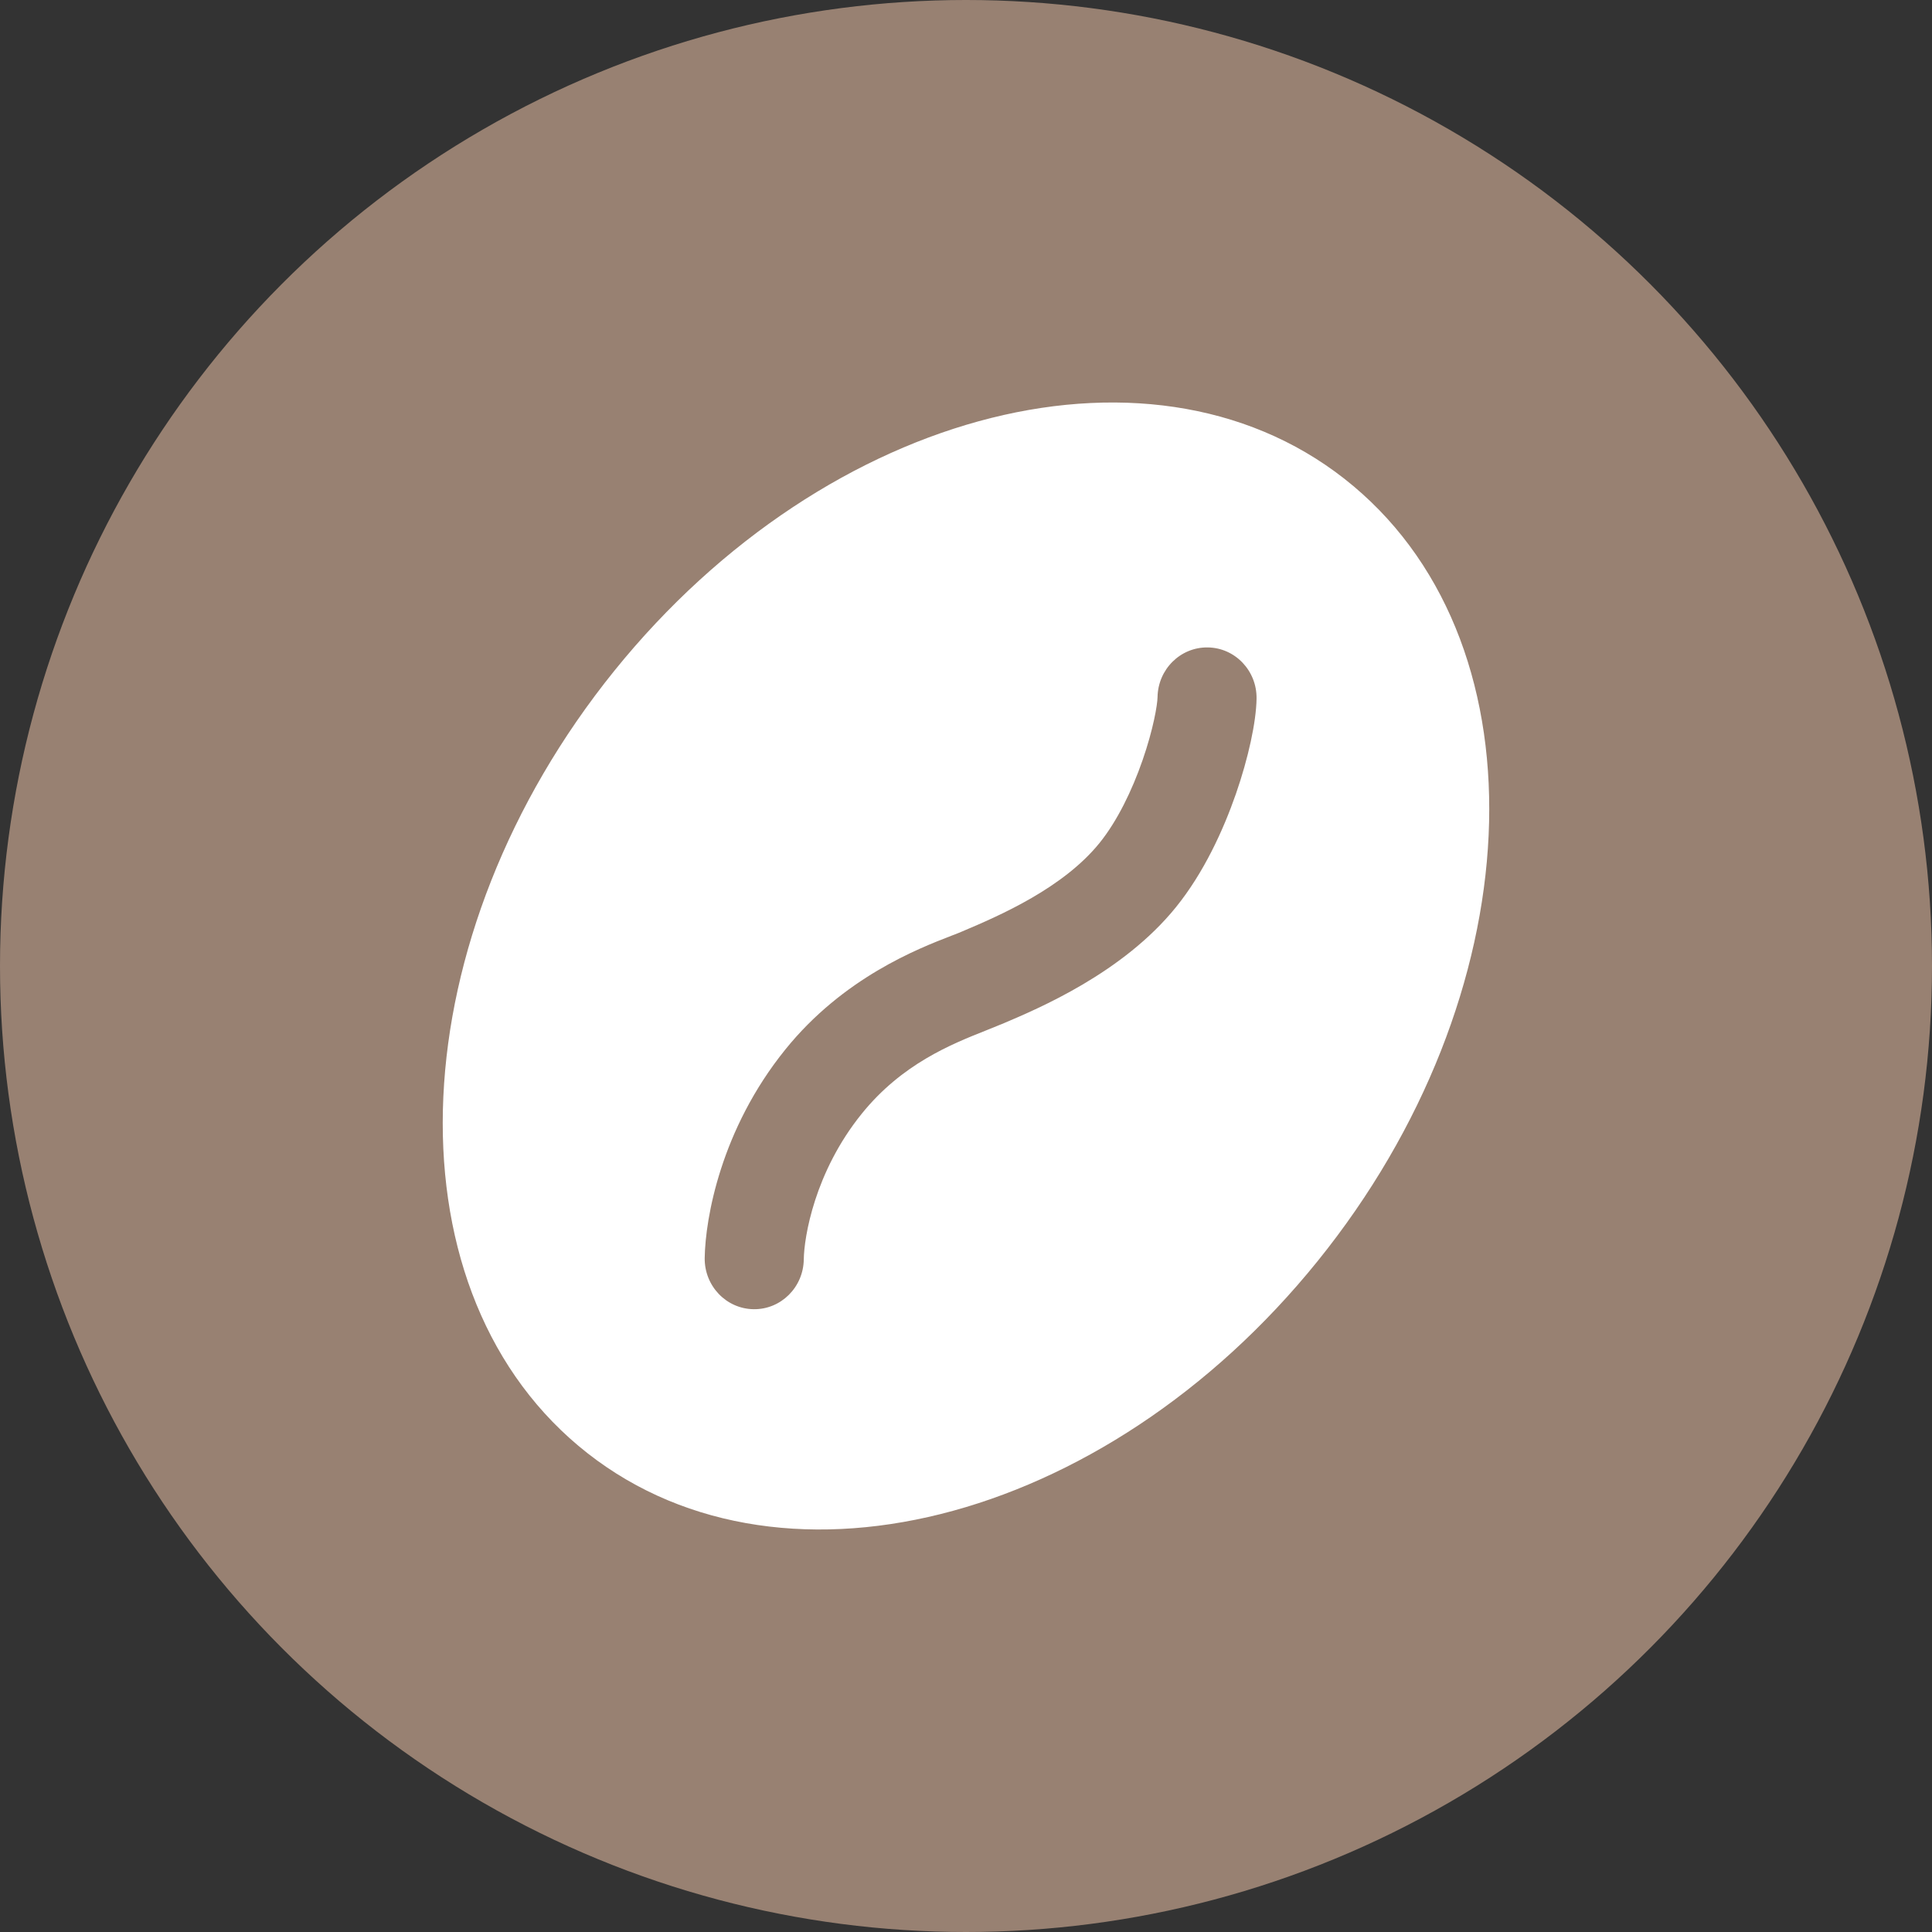
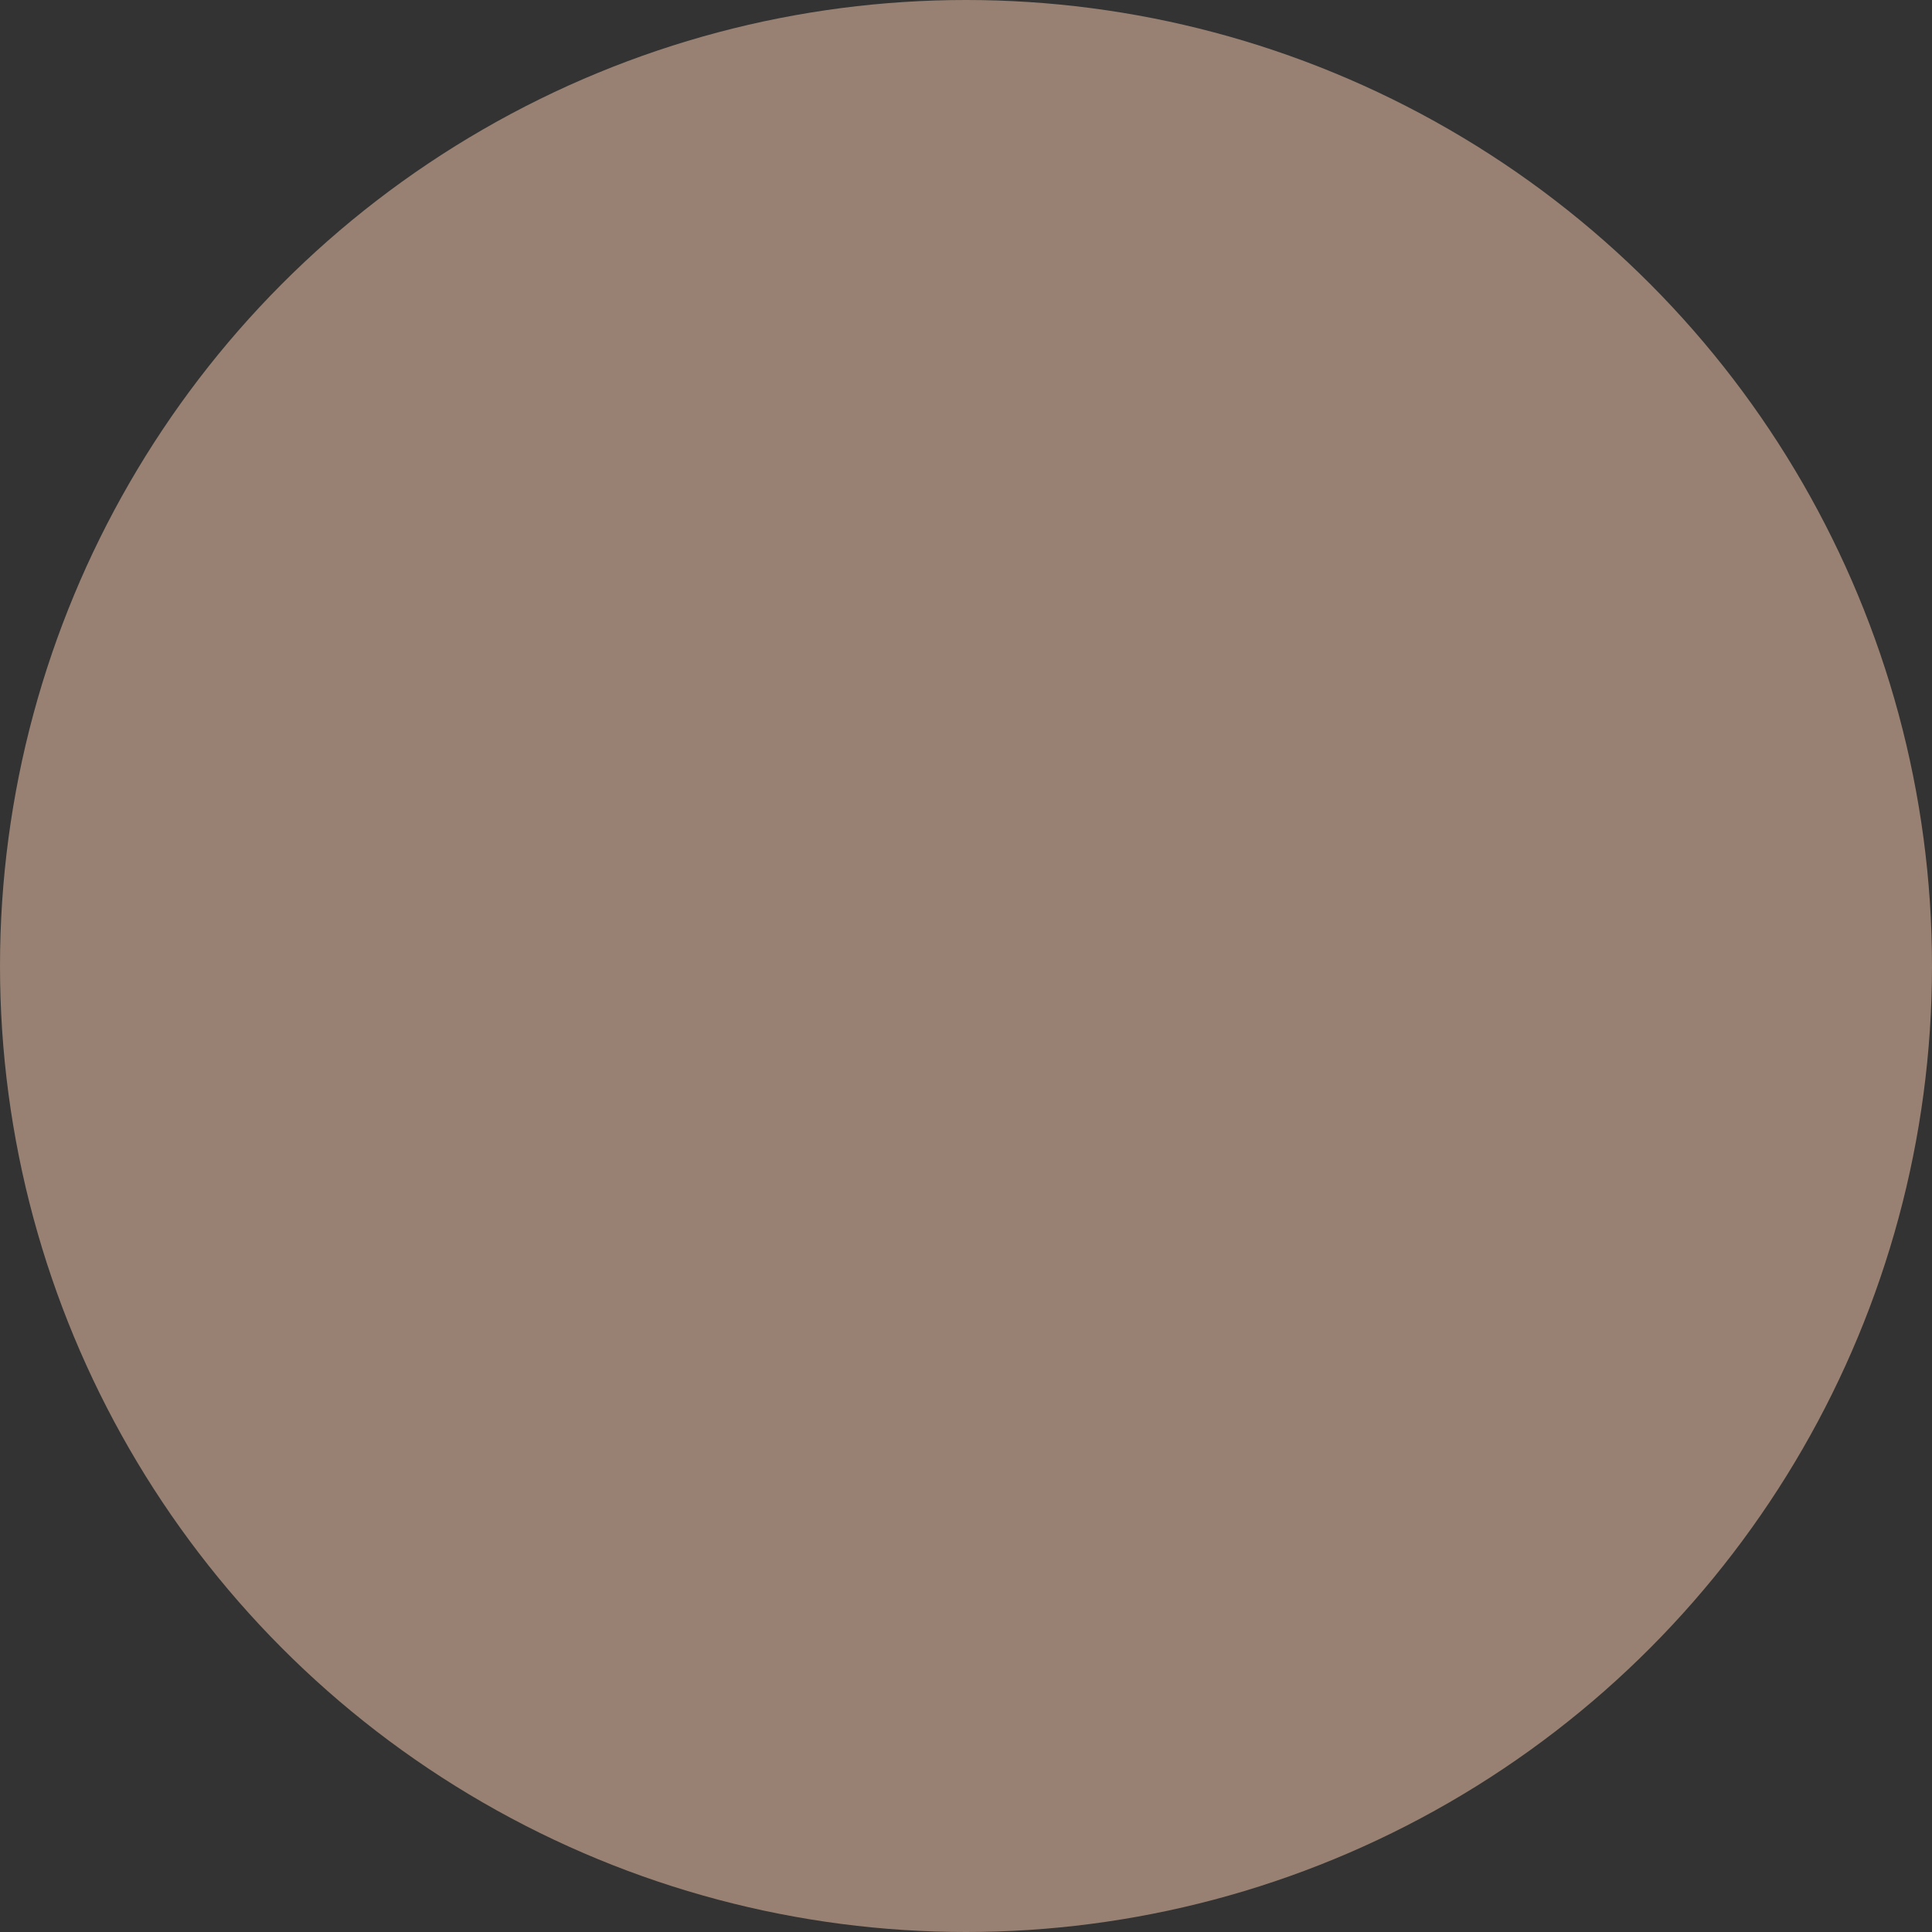
<svg xmlns="http://www.w3.org/2000/svg" width="28" height="28" viewBox="0 0 28 28" fill="none">
  <rect x="0" y="0" width="28" height="28" fill="#333333" stroke="none" />
  <circle cx="14" cy="14" r="14" fill="#988172" />
-   <path fill-rule="evenodd" clip-rule="evenodd" d="M8.384 20.955C11.199 23.318 15.995 22.119 19.096 18.277C22.198 14.436 22.43 9.407 19.615 7.045C16.801 4.682 12.005 5.881 8.903 9.722C5.802 13.564 5.57 18.593 8.384 20.955ZM18.211 10.125C18.217 9.721 17.9 9.388 17.504 9.383C17.108 9.377 16.782 9.7 16.776 10.104C16.774 10.213 16.716 10.565 16.559 11.017C16.407 11.456 16.192 11.899 15.936 12.216C15.411 12.866 14.503 13.264 13.938 13.502C13.898 13.519 13.848 13.539 13.787 13.562C13.307 13.748 12.223 14.167 11.381 15.211C10.448 16.366 10.222 17.652 10.213 18.232C10.208 18.636 10.524 18.968 10.921 18.974C11.317 18.98 11.643 18.657 11.649 18.253C11.653 17.934 11.803 16.99 12.489 16.141C13.073 15.417 13.792 15.132 14.285 14.936C14.358 14.907 14.425 14.88 14.487 14.854L14.52 14.841C15.054 14.615 16.273 14.101 17.044 13.146C17.445 12.65 17.728 12.034 17.912 11.505C18.091 10.989 18.206 10.464 18.211 10.125Z" fill="white" />
</svg>